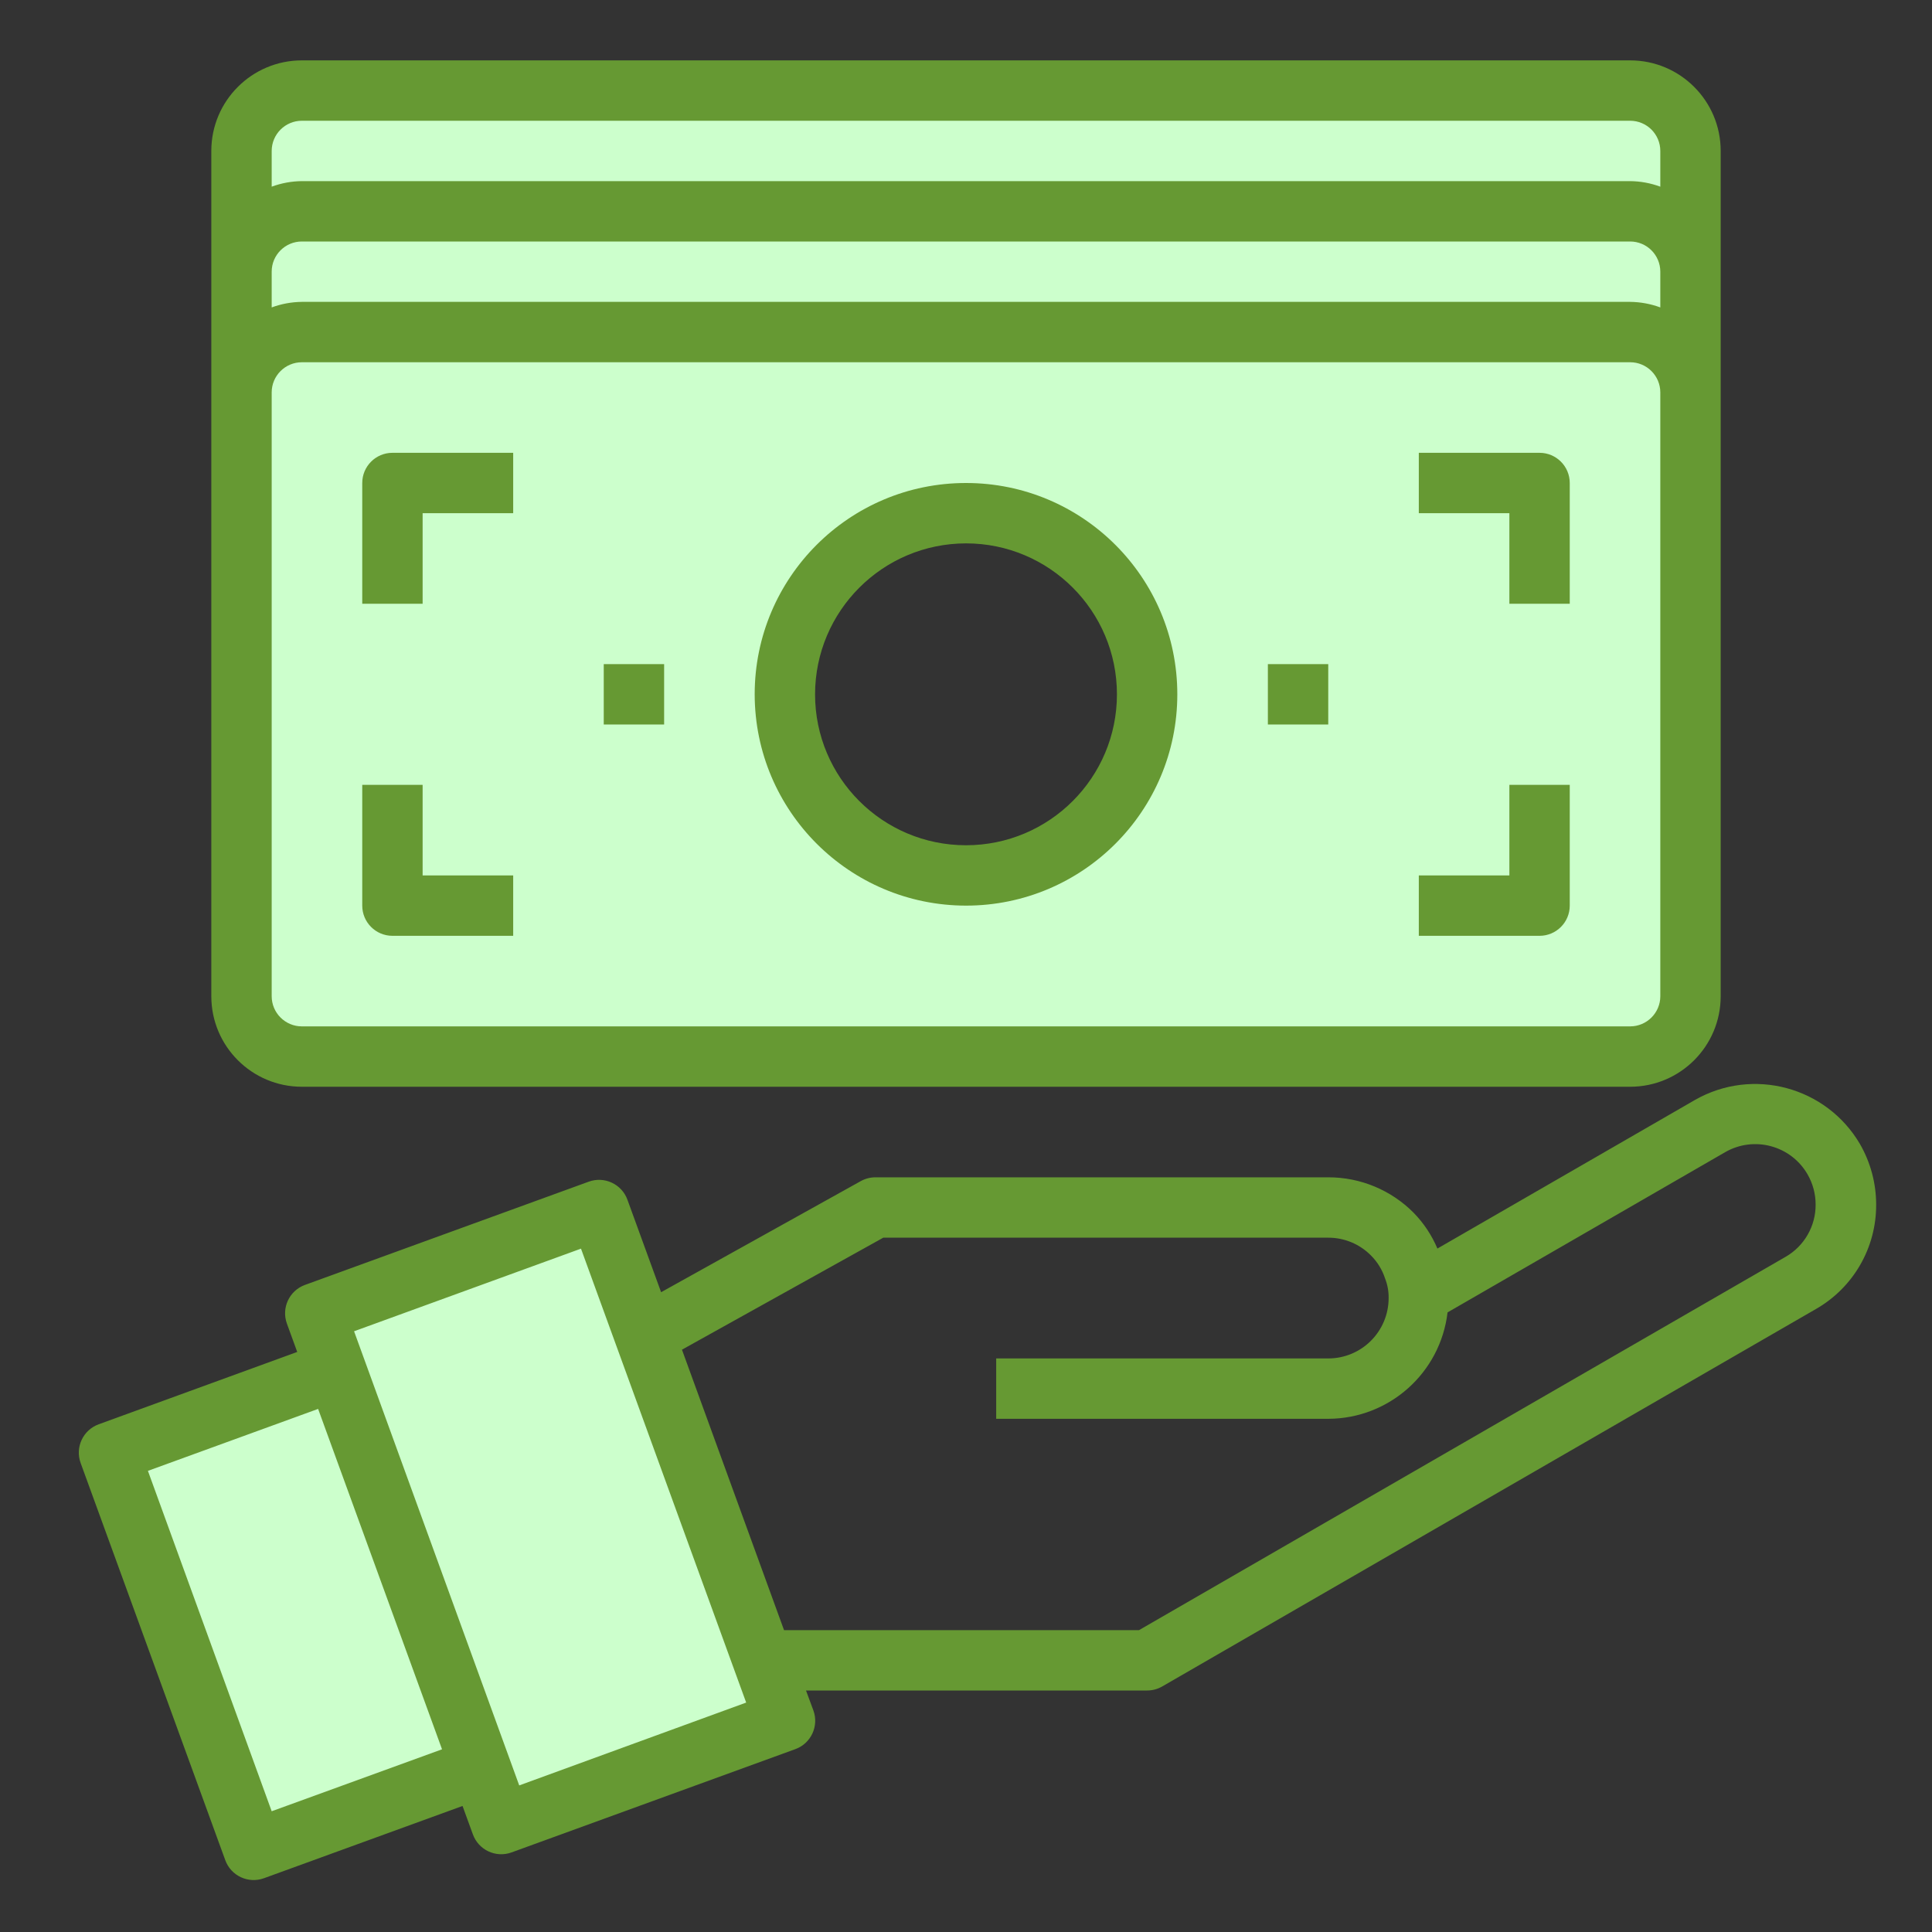
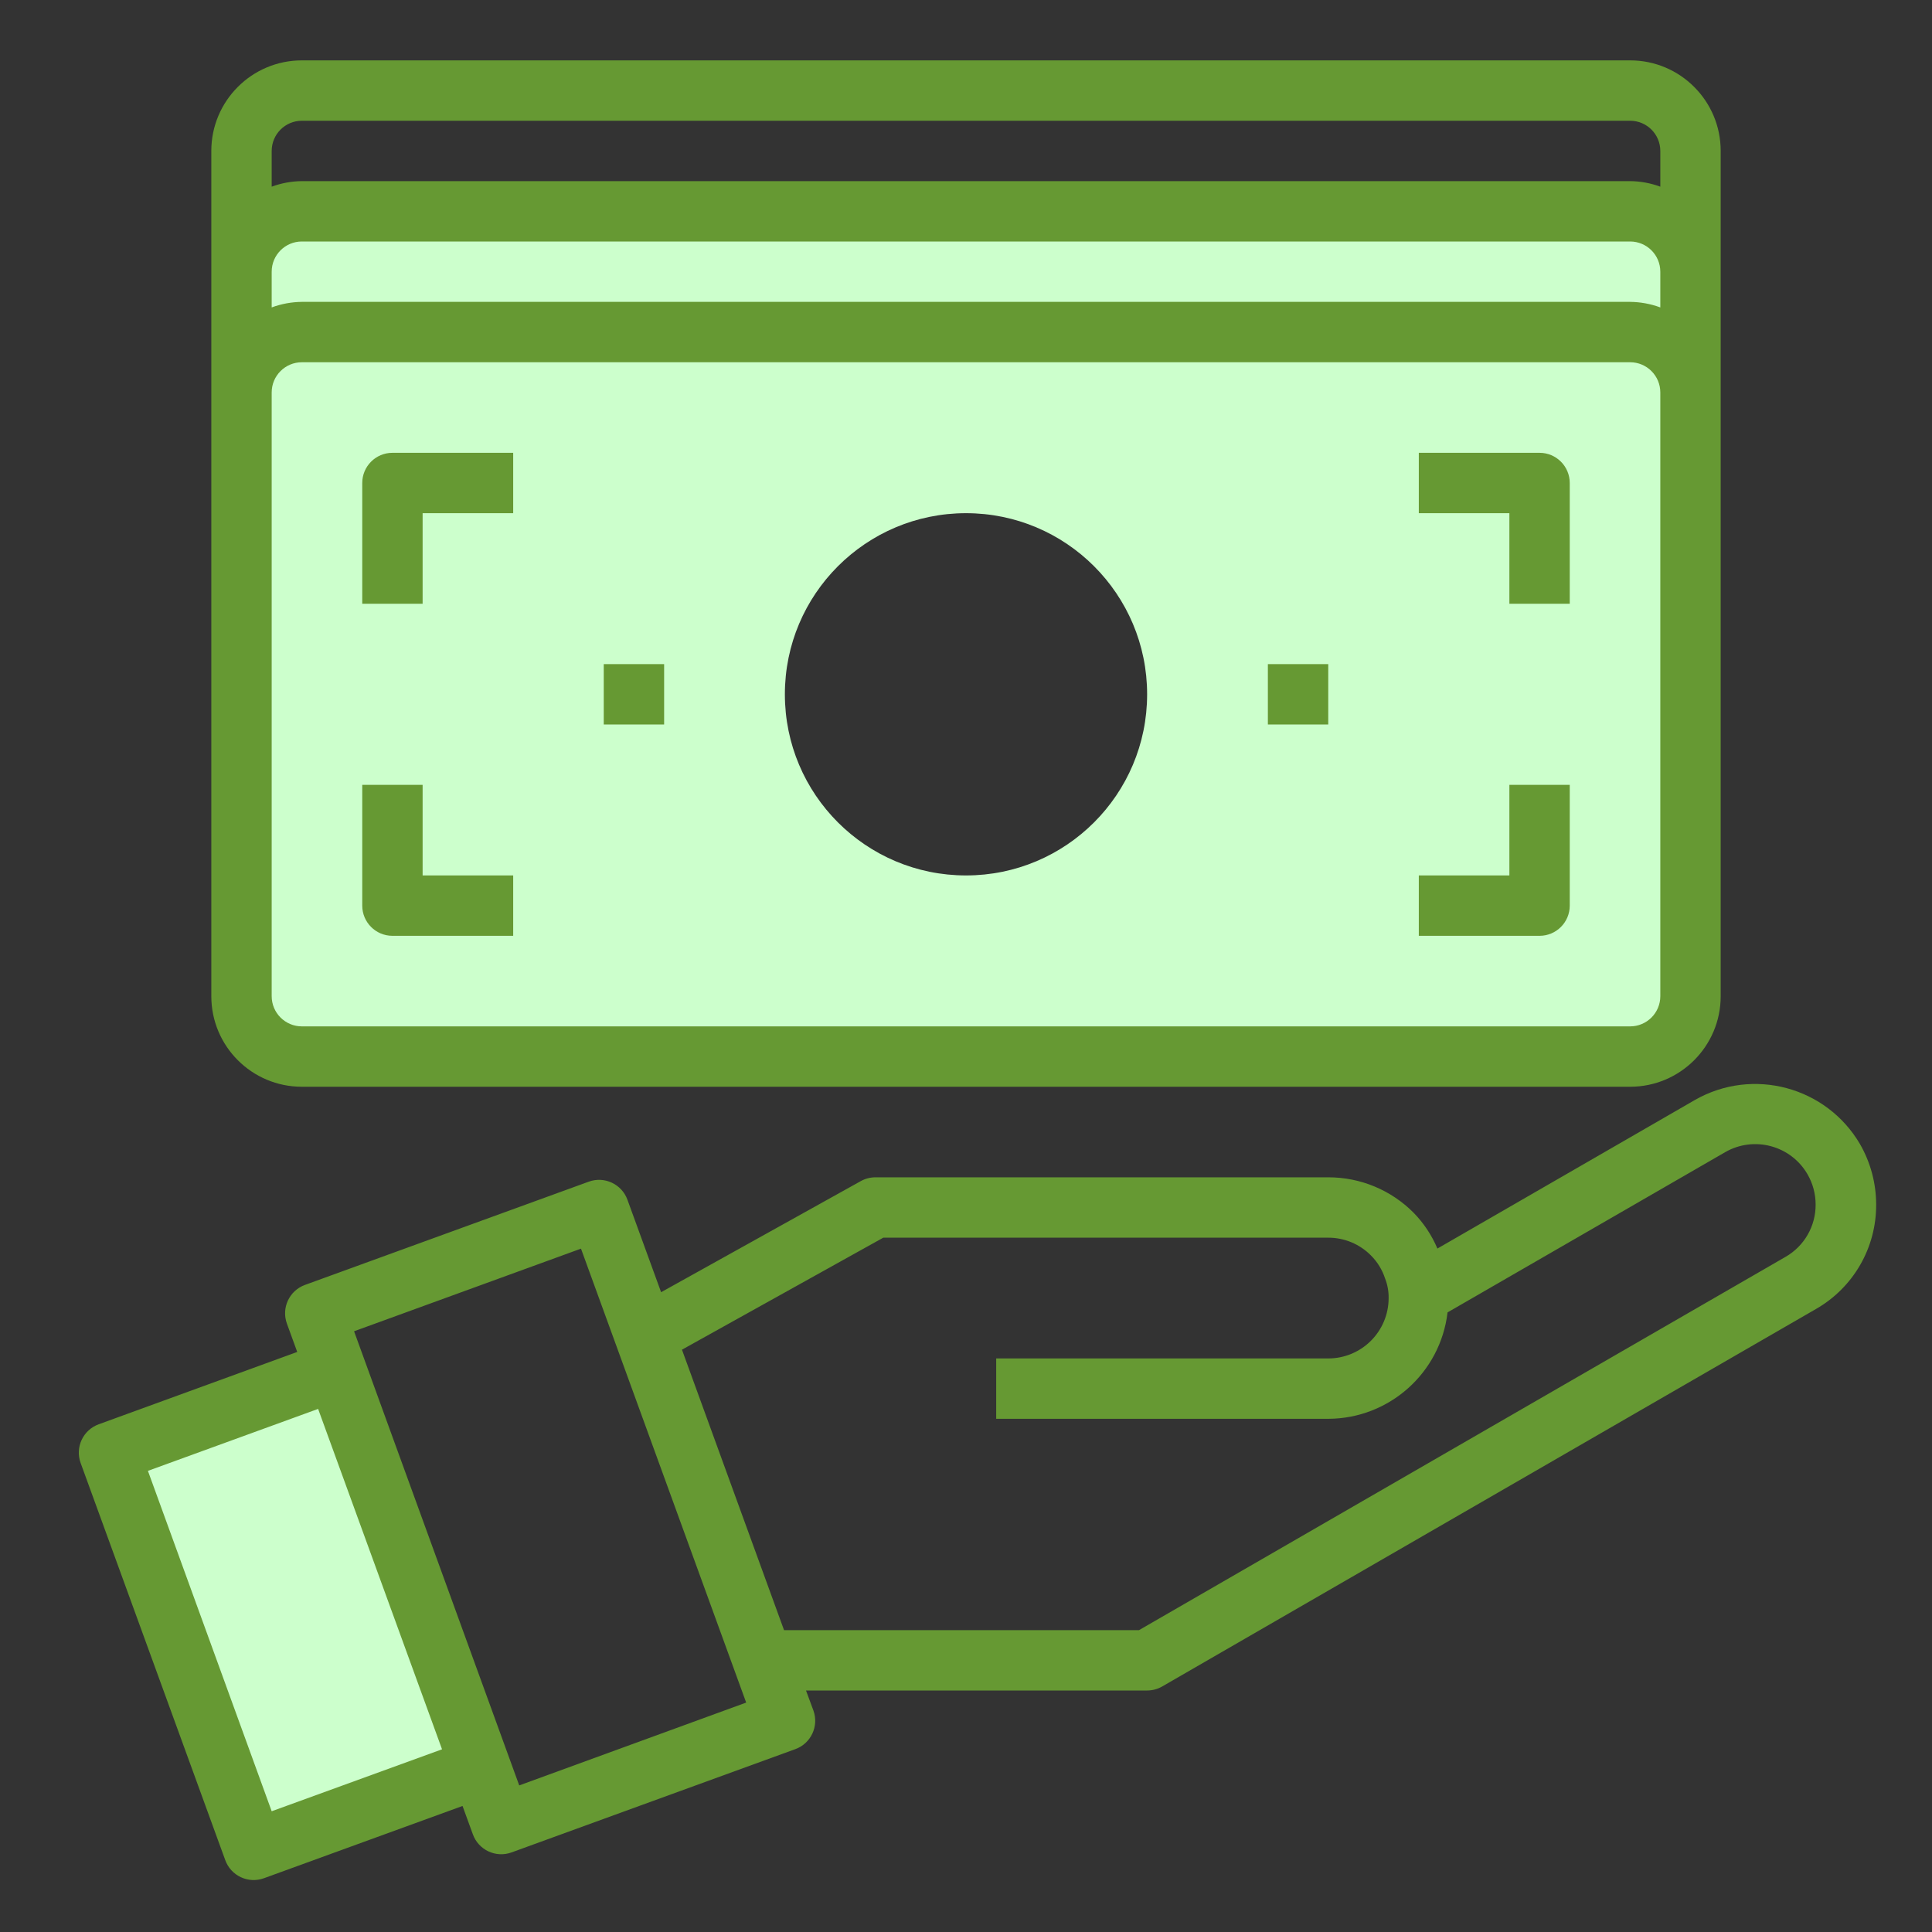
<svg xmlns="http://www.w3.org/2000/svg" version="1.1" id="Слой_1" x="0px" y="0px" width="512px" height="512px" viewBox="0 0 512 512" style="enable-background:new 0 0 512 512;" xml:space="preserve">
  <rect x="0" y="0" width="512" height="512" fill="#333333" stroke="none" />
  <style type="text/css">
	.st0{fill:#CCFFCC;}
	.st1{fill:#669933;}
</style>
  <g id="Cash-3">
-     <path class="st0" d="M448,40v32c-0.026-8.826-7.174-15.974-16-16H80   c-8.826,0.026-15.974,7.174-16,16V40c0.026-8.826,7.174-15.974,16-16h352   C440.826,24.026,447.974,31.174,448,40z" />
    <path class="st0" d="M448,96v8c-0.026-8.826-7.174-15.974-16-16H80   c-8.826,0.026-15.974,7.174-16,16V72c0.026-8.826,7.174-15.974,16-16h352   c8.826,0.026,15.974,7.174,16,16V96z" />
    <polygon class="st0" points="127.36,468.32 67.2,490.24 28.88,384.96 89.04,363.12  " />
-     <polygon class="st0" points="202.72,441.52 208,456 132.8,483.36 127.36,468.32    89.04,363.12 83.6,348.08 158.72,320.72 170.88,354  " />
    <path class="st0" d="M448,128v136c-0.026,8.826-7.174,15.974-16,16H80   c-8.826-0.026-15.974-7.174-16-16V104c0.026-8.826,7.174-15.974,16-16h352   c8.826,0.026,15.974,7.174,16,16V128z M304,184c0-26.51-21.49-48-48-48s-48,21.49-48,48   s21.49,48,48,48S304,210.51,304,184z" />
    <path class="st1" d="M492.92,303.2c-8.909-15.215-28.398-20.436-43.72-11.712   l-68.272,39.392c-1.489-3.533-3.631-6.755-6.312-9.496   C368.633,315.361,360.489,311.982,352,312H232c-1.361-0-2.699,0.347-3.888,1.008   l-52.912,29.44l-8.92-24.496c-1.503-4.155-6.09-6.304-10.244-4.801   c-0.001,0-0.002,0.001-0.004,0.001l-75.2,27.36   c-4.155,1.502-6.306,6.087-4.805,10.243c0.002,0.004,0.003,0.009,0.005,0.013   l2.736,7.512L26.168,377.448c-4.155,1.502-6.306,6.087-4.805,10.243   c0.002,0.004,0.003,0.009,0.005,0.013l38.328,105.248   c1.503,4.155,6.09,6.304,10.244,4.801c0.001-0,0.002-0.001,0.004-0.001   l52.632-19.152l2.736,7.512c1.503,4.155,6.09,6.304,10.244,4.801   c0.001-0,0.002-0.001,0.004-0.001l75.2-27.368   c4.155-1.503,6.304-6.09,4.801-10.244c-0-0.001-0.001-0.002-0.001-0.004   L213.6,448H304c1.404-0,2.784-0.37,4-1.072l173.2-100   c9.952-5.672,16.069-16.273,16-27.728   C497.194,313.585,495.719,308.068,492.92,303.2z M72,480l-32.8-90.208l45.104-16.416   l32.84,90.208L72,480z M137.6,473.152L93.832,352.8l60.136-21.896l43.776,120.296   L137.6,473.152z M473.2,333.072L301.856,432H207.776l-27.048-74.32L234.072,328H352   c4.244-0.01,8.316,1.681,11.304,4.696c1.728,1.721,3.02,3.831,3.768,6.152   C367.714,340.489,368.029,342.239,368,344c0,8.837-7.163,16-16,16h-88v16h88   c16.154-0.051,29.726-12.157,31.616-28.2l73.544-42.448   c7.653-4.418,17.438-1.796,21.856,5.856c1.403,2.43,2.142,5.186,2.144,7.992   C481.202,324.921,478.161,330.222,473.2,333.072z" />
    <path class="st1" d="M80,288h352c13.255,0,24-10.745,24-24V40c0-13.255-10.745-24-24-24H80   c-13.255,0-24,10.745-24,24v224C56,277.255,66.745,288,80,288z M440,81.472   c-2.562-0.948-5.268-1.445-8-1.472H80c-2.732,0.027-5.438,0.524-8,1.472V72   c0-4.418,3.582-8,8-8h352c4.418,0,8,3.582,8,8V81.472z M80,32h352c4.418,0,8,3.582,8,8v9.472   C437.438,48.524,434.732,48.027,432,48H80c-2.732,0.027-5.438,0.524-8,1.472V40   C72,35.582,75.582,32,80,32z M72,104c0-4.418,3.582-8,8-8h352c4.418,0,8,3.582,8,8v160   c0,4.418-3.582,8-8,8H80c-4.418,0-8-3.582-8-8V104z" />
-     <path class="st1" d="M256,240c30.928,0,56-25.072,56-56s-25.072-56-56-56s-56,25.072-56,56   C200.035,214.913,225.087,239.965,256,240z M256,144c22.091,0,40,17.909,40,40s-17.909,40-40,40   s-40-17.909-40-40C216.026,161.92,233.92,144.026,256,144z" />
    <path class="st1" d="M112,136h24v-16h-32c-4.418,0-8,3.582-8,8v32h16V136z" />
    <path class="st1" d="M400,160h16v-32c0-4.418-3.582-8-8-8h-32v16h24V160z" />
    <path class="st1" d="M104,248h32v-16h-24v-24H96v32C96,244.418,99.582,248,104,248z" />
    <path class="st1" d="M416,240v-32h-16v24h-24v16h32C412.418,248,416,244.418,416,240z" />
    <rect x="336" y="176" class="st1" width="16" height="16" />
    <rect x="160" y="176" class="st1" width="16" height="16" />
  </g>
</svg>